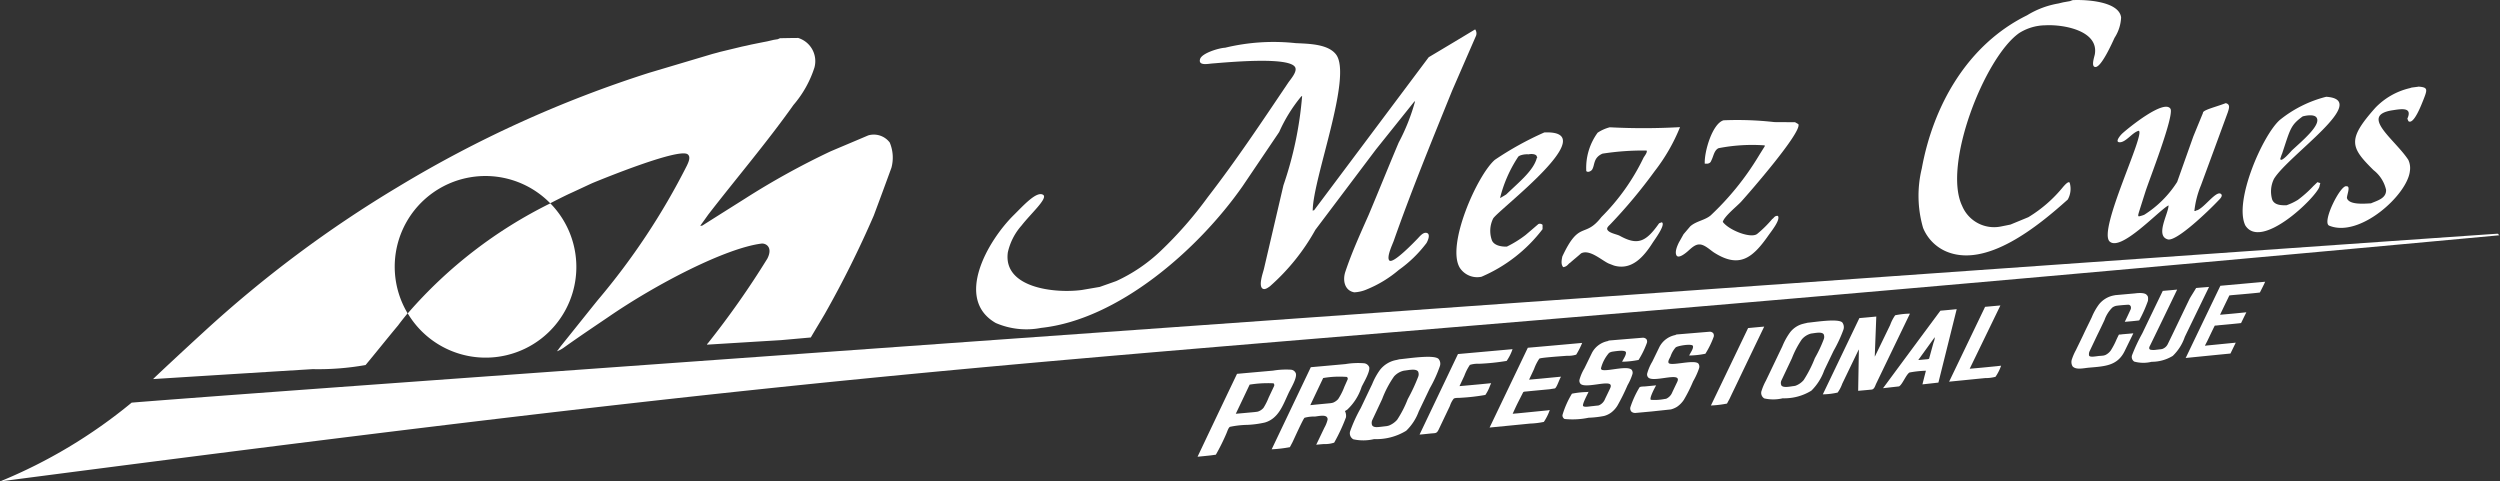
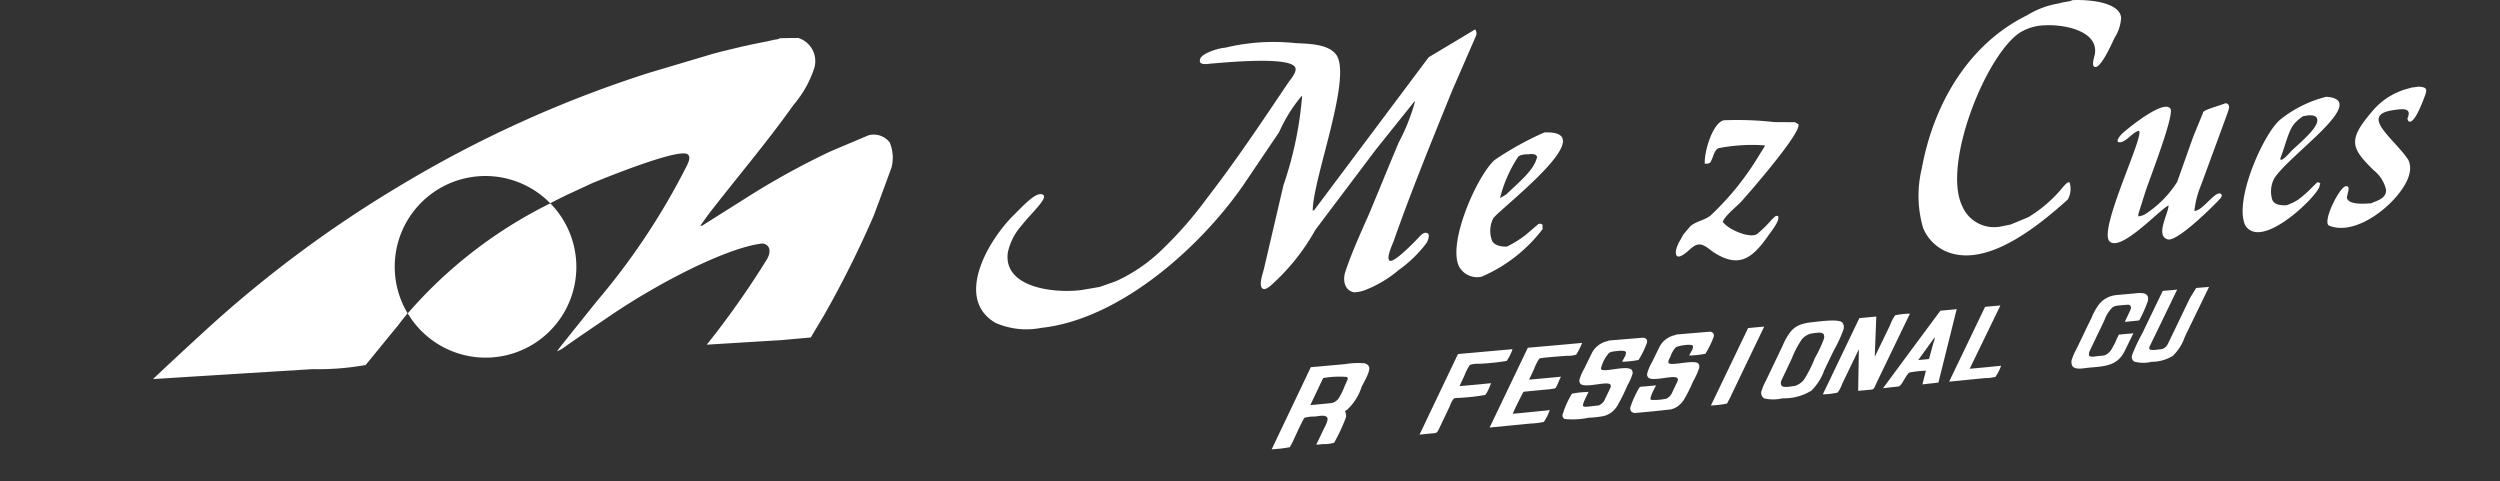
<svg xmlns="http://www.w3.org/2000/svg" width="139.604" height="26.882" viewBox="0 0 139.604 26.882">
  <rect x="0" y="0" width="139.604" height="26.882" fill="#333333" stroke="none" />
  <defs>
    <style>
      .cls-1 {
        fill: #fff;
      }
    </style>
  </defs>
  <g id="Groupe_119" data-name="Groupe 119" transform="translate(-84.75 -380.526)">
    <path id="Tracé_288" data-name="Tracé 288" class="cls-1" d="M420.9,380.532c.8-.035,2.584.079,2.7.965a2.266,2.266,0,0,1-.366,1.14c-.13.28-.723,1.615-1.057,1.63-.278.013-.07-.567-.046-.7.239-1.33-1.751-1.689-2.78-1.628a2.791,2.791,0,0,0-1.453.44c-1.926,1.369-4.27,7.357-3.176,9.641a1.931,1.931,0,0,0,2.16,1.155c.1-.02.435-.086.54-.109.331-.137.665-.273,1-.413a7.522,7.522,0,0,0,1.94-1.691c.075-.083.306-.357.369-.226a1.222,1.222,0,0,1-.109.932c-1.614,1.444-4.574,3.912-6.854,2.871a2.436,2.436,0,0,1-1.227-1.289,6.446,6.446,0,0,1-.071-3.317c.638-3.506,2.543-6.911,5.877-8.552a4.909,4.909,0,0,1,1.754-.661l.259-.063.386-.068C420.795,380.571,420.846,380.549,420.9,380.532Z" transform="translate(-220.404 0)" />
    <path id="Tracé_289" data-name="Tracé 289" class="cls-1" d="M279.28,385.544a.378.378,0,0,1,.052.352q-.67,1.537-1.339,3.076c-1.129,2.79-2.261,5.546-3.26,8.386-.066.187-.417.913-.243,1.091.207.208,1.391-1.028,1.588-1.232.112-.119.287-.334.463-.314.282.031.1.441.023.572a7.022,7.022,0,0,1-1.544,1.5,6.6,6.6,0,0,1-1.775,1.082,2.013,2.013,0,0,1-.713.17c-.538-.094-.662-.662-.5-1.149.371-1.112.858-2.17,1.3-3.171.57-1.354,1.106-2.689,1.677-4.04a11.146,11.146,0,0,0,.918-2.312.514.514,0,0,0-.051.029q-1.067,1.332-2.135,2.665l-3.383,4.489a11.877,11.877,0,0,1-2.543,3.157c-.092.062-.255.194-.382.136-.284-.131.009-.916.055-1.121q.543-2.328,1.086-4.656a20.345,20.345,0,0,0,1.045-4.991c-.018.009-.034.019-.053.028a8.6,8.6,0,0,0-1.229,1.986l-2.051,3.036c-2.481,3.542-6.938,7.438-11.24,7.9a4.306,4.306,0,0,1-2.535-.273c-2.326-1.336-.449-4.6,1.021-6.043.508-.5,1.271-1.36,1.633-1.108.257.2-.7,1.045-1.214,1.708a3.354,3.354,0,0,0-.766,1.5c-.271,1.988,2.625,2.3,4.127,2.1.334-.056.668-.114,1.005-.172.307-.109.616-.215.923-.327a9.079,9.079,0,0,0,2.472-1.674,22.07,22.07,0,0,0,2.638-3.012c1.6-2.068,3.043-4.239,4.492-6.39.129-.19.515-.615.389-.859-.314-.618-3.805-.278-4.634-.215-.221.016-.788.145-.678-.242.092-.339,1.076-.627,1.4-.638a11.505,11.505,0,0,1,3.94-.256c.739.035,1.789.048,2.242.618.964,1.2-1.291,6.952-1.291,8.742l.053-.028h.024q3.2-4.273,6.4-8.546Q277.989,386.324,279.28,385.544Z" transform="translate(-112.156 -3.377)" />
    <path id="Tracé_290" data-name="Tracé 290" class="cls-1" d="M487.195,395.311c.53.046.5.148.25.778-.077.187-.524,1.382-.821,1.152-.019-.043-.038-.092-.059-.137.3-.66-.328-.547-.82-.473-1.883.282.113,1.613.87,2.765a1.067,1.067,0,0,1,.091.637c-.142,1.323-2.8,3.739-4.5,3.045-.443-.167.638-2.317.961-2.2.243-.02.029.448.024.652.107.4.973.318,1.344.3.331-.149.866-.271.842-.754a1.928,1.928,0,0,0-.7-1.1c-1.288-1.275-1.485-1.7.095-3.476a3.892,3.892,0,0,1,1.92-1.1c.038-.01.07-.02.1-.031C486.8,395.362,487.195,395.32,487.195,395.311Z" transform="translate(-267.385 -9.949)" />
    <path id="Tracé_291" data-name="Tracé 291" class="cls-1" d="M373.517,401.006a18.424,18.424,0,0,1,2.841.1l1.154.007c.061.036.125.072.184.108,0,0,0,.009.007.015.143.489-2.679,3.736-3.2,4.314-.2.223-.953.823-1.026,1.129.346.469,1.568.942,1.917.673a6.331,6.331,0,0,0,.843-.833c.1-.053.123-.195.318-.175.151.223-.355.84-.554,1.124-.881,1.256-1.618,1.8-2.994.935-.229-.143-.549-.473-.845-.465-.25,0-.472.233-.647.386-.1.087-.524.445-.631.212-.094-.2.056-.529.137-.7.089-.155.176-.311.263-.468l.376-.442c.342-.3.809-.333,1.139-.609a15.535,15.535,0,0,0,2.667-3.294c.116-.19.235-.377.353-.567v-.05a9.8,9.8,0,0,0-2.58.157c-.244.116-.279.443-.391.664-.034.064-.044.164-.217.2l-.162,0C372.439,402.738,372.9,401.188,373.517,401.006Z" transform="translate(-192.523 -13.762)" />
-     <path id="Tracé_292" data-name="Tracé 292" class="cls-1" d="M354.037,402.242a36.465,36.465,0,0,0,3.923-.008,10.252,10.252,0,0,1-1.423,2.468,28.659,28.659,0,0,1-2.462,2.95c-.072.078-.222.188-.176.3.087.2.527.258.7.352.989.544,1.45.357,2.192-.7.048-.021.1-.038.15-.058.243.112-.4.976-.5,1.13-.489.773-1.166,1.579-2.171,1.287l-.291-.112c-.391-.175-1.067-.817-1.543-.569-.2.179-.406.343-.612.525-.127.077-.152.206-.384.246-.142-.153-.092-.392-.054-.591.963-2.068,1.234-.982,2.185-2.207a12.031,12.031,0,0,0,2.352-3.315c.034-.068.24-.314.168-.4a14.719,14.719,0,0,0-2.462.174c-.53.236-.412.636-.583.9-.03.047-.208.181-.32.075a3.327,3.327,0,0,1,.633-2.144A2.22,2.22,0,0,1,354.037,402.242Z" transform="translate(-179.395 -14.608)" />
    <path id="Tracé_293" data-name="Tracé 293" class="cls-1" d="M451.187,398.136c.261.067.19.274.113.515q-.748,2.04-1.5,4.079a5.2,5.2,0,0,0-.366,1.43c.026,0,.052,0,.077,0v-.027c.388-.017,1.117-1.134,1.4-.933.152.106-.073.306-.135.372-.54.572-2.339,2.306-2.825,2.172-.721-.2.041-1.443.041-1.9a.361.361,0,0,1-.051.029c-.594.364-2.621,2.556-3.238,1.989-.669-.618,2.01-6.026,1.626-6.183-.359.081-.719.661-1.079.641-.279-.015.079-.421.17-.5.344-.312,2.31-1.907,2.676-1.376.243.352-1.212,4.049-1.4,4.651q-.189.593-.377,1.191c0,.048-.056.134.015.174a1.9,1.9,0,0,0,.3-.09,5.922,5.922,0,0,0,1.84-1.836c.3-.843.6-1.69.9-2.534.18-.441.36-.878.54-1.316C449.891,398.52,450.605,398.359,451.187,398.136Z" transform="translate(-242.147 -11.85)" />
    <path id="Tracé_294" data-name="Tracé 294" class="cls-1" d="M472.3,397.048a6.74,6.74,0,0,0-2.591,1.294c-.959.846-2.572,4.534-1.93,5.885.885,1.427,3.958-1.556,4.146-2.166-.01-.022.05-.174.041-.192-.026-.01-.13-.044-.157-.051-.006,0-.209.205-.217.205a6.455,6.455,0,0,1-.875.782,3.192,3.192,0,0,1-.632.3c-.32.012-.679-.016-.8-.311a1.585,1.585,0,0,1,.1-1.167C470.215,400.285,474.816,397.22,472.3,397.048Zm-2.458,3.159c.458-1.375.462-1.567,1.145-2.064.28-.073.625-.1.754.043.341.393-.78,1.319-1.363,1.862,0-.006-.627.741-.644.457C469.75,400.483,469.788,400.322,469.845,400.207Z" transform="translate(-257.65 -11.118)" />
    <path id="Tracé_295" data-name="Tracé 295" class="cls-1" d="M338.305,403.13a17.665,17.665,0,0,0-2.763,1.53c-.991.862-2.72,4.775-1.955,6.028a1.158,1.158,0,0,0,1.211.5,8.487,8.487,0,0,0,3.41-2.656c0-.081,0-.161,0-.243a.218.218,0,0,0-.232-.045c-.239.205-.476.41-.715.612a6.053,6.053,0,0,1-1.045.648c-.3.013-.7-.056-.83-.334a1.548,1.548,0,0,1,.064-1.236C335.76,407.43,341.693,402.982,338.305,403.13Zm-1.474,1.383c.05-.11.371-.181.591-.16.2-.043.48-.012.471.16a.107.107,0,0,1,.026.025l-.033.023c-.184.687-.936,1.293-1.7,2.024,0,.01-.326.195-.326.2a.094.094,0,0,0-.024,0A7.371,7.371,0,0,1,336.831,404.514Z" transform="translate(-167.319 -15.208)" />
    <g id="Groupe_117" data-name="Groupe 117" transform="translate(151.628 396.259)">
      <path id="Tracé_296" data-name="Tracé 296" class="cls-1" d="M329.243,440.411l3.048-.273a2.656,2.656,0,0,1-.329.656,12.523,12.523,0,0,1-1.547.16,1.453,1.453,0,0,0-.506.062,2.876,2.876,0,0,0-.31.609q-.135.29-.271.577c.395-.034.791-.07,1.186-.107.193-.019.386-.037.582-.058l-.039.088c-.009.019-.016.037-.025.056a2.2,2.2,0,0,1-.26.513,11.417,11.417,0,0,1-1.386.159c-.1.012-.309-.009-.383.053a1.269,1.269,0,0,0-.208.4q-.316.662-.632,1.326c-.109.22-.169.19-.423.213-.146.015-.29.031-.435.045-.064.007-.126.012-.189.016a.077.077,0,0,1-.021,0V444.9h.007Q328.172,442.656,329.243,440.411Z" transform="translate(-314.706 -436.373)" />
      <path id="Tracé_297" data-name="Tracé 297" class="cls-1" d="M341.207,439.341q1.515-.132,3.032-.27v.007a4.413,4.413,0,0,1-.33.648,1.461,1.461,0,0,1-.506.063c-.194.017-1.489.1-1.553.16a2.581,2.581,0,0,0-.295.582l-.278.592.661-.059q.559-.055,1.12-.107v.007c-.091.131-.223.579-.337.647-.092.015-.182.028-.276.045-.42.04-.843.079-1.264.121-.067.013-.183,0-.233.047l-.3.59c-.1.2-.194.409-.288.614.1-.01.193-.018.29-.026l.828-.082c.28-.028.559-.056.837-.082.04-.008.078-.012.117-.018a2.886,2.886,0,0,1-.33.662,4.525,4.525,0,0,1-.768.093c-.755.076-1.509.148-2.263.222v-.014h.008Z" transform="translate(-322.769 -435.655)" />
      <path id="Tracé_298" data-name="Tracé 298" class="cls-1" d="M354.1,438.34c.626-.053,1.255-.105,1.882-.156a.268.268,0,0,1,.21.086.246.246,0,0,1,.023.2,5.007,5.007,0,0,1-.465.954,4.947,4.947,0,0,1-.917.1v-.014h.006c.061-.138.217-.344.206-.5-.01-.17-.581-.072-.735-.052a.549.549,0,0,0-.211.076,2.083,2.083,0,0,0-.449.858c0,.068.06.1.118.1.377.046,1.374-.26,1.6-.012a.273.273,0,0,1,.04.234,3.083,3.083,0,0,1-.275.623,11.158,11.158,0,0,1-.569,1.148,1.426,1.426,0,0,1-.337.372,1.181,1.181,0,0,1-.4.195,5.4,5.4,0,0,1-.869.1,4.414,4.414,0,0,1-1.34.07.227.227,0,0,1-.118-.222,4.99,4.99,0,0,1,.529-1.191,4.814,4.814,0,0,1,.848-.093c.027,0,.054-.008.08-.014-.045.12-.382.721-.3.8s.405.006.541,0c.1-.012.2-.024.3-.033l.049-.015a.633.633,0,0,0,.334-.36c.08-.165.161-.332.241-.5.035-.081.112-.2.057-.288-.149-.229-1.37.206-1.661-.038a.257.257,0,0,1-.064-.253,2.611,2.611,0,0,1,.268-.617c.143-.29.285-.583.426-.873a1.275,1.275,0,0,1,.843-.645l.05-.013C354.061,438.352,354.083,438.348,354.1,438.34Z" transform="translate(-331.127 -435.058)" />
      <path id="Tracé_299" data-name="Tracé 299" class="cls-1" d="M365.657,437.315l1.853-.154a.248.248,0,0,1,.2.084.243.243,0,0,1,.026.2,4.973,4.973,0,0,1-.463.945,4.861,4.861,0,0,1-.9.1v-.007h0c.054-.138.244-.373.205-.524s-.854-.016-.965.079a1.467,1.467,0,0,0-.288.505c-.039.09-.151.246-.111.351.087.22,1.446-.208,1.67.049a.3.3,0,0,1,.035.262,4.08,4.08,0,0,1-.332.728,8.38,8.38,0,0,1-.515,1.028,1.417,1.417,0,0,1-.386.394,1.26,1.26,0,0,1-.341.145c-.358.037-.717.077-1.075.114l-.917.084a.323.323,0,0,1-.21-.073.273.273,0,0,1-.061-.241,5.334,5.334,0,0,1,.513-1.118c.062-.054.238-.042.324-.052.2-.018.4-.039.6-.058v.007c-.062.1-.4.732-.29.8a2.778,2.778,0,0,0,.756-.044l.095-.014a.654.654,0,0,0,.346-.368c.078-.164.157-.331.235-.493.035-.073.111-.2.056-.279-.157-.229-1.32.191-1.614-.03a.242.242,0,0,1-.079-.246,2.673,2.673,0,0,1,.283-.657c.133-.274.268-.549.4-.823a1.281,1.281,0,0,1,.886-.662A.511.511,0,0,1,365.657,437.315Z" transform="translate(-338.919 -434.37)" />
      <path id="Tracé_300" data-name="Tracé 300" class="cls-1" d="M378.933,436.369c.3-.028.6-.057.9-.082q-.814,1.691-1.626,3.388c-.105.217-.211.437-.314.656-.047.084-.092.169-.137.254a5.82,5.82,0,0,1-.9.107v-.012a.011.011,0,0,1,.007,0Q377.9,438.524,378.933,436.369Z" transform="translate(-348.195 -433.782)" />
      <path id="Tracé_301" data-name="Tracé 301" class="cls-1" d="M397.987,434.316c.315-.027.631-.056.945-.087-.027.743-.058,1.484-.085,2.226a.109.109,0,0,0,.013,0v-.007q.425-.873.849-1.752a2.241,2.241,0,0,1,.278-.538,4.57,4.57,0,0,1,.821-.091s0,0,0,.007q-.941,1.948-1.881,3.9c-.056.115-.1.313-.252.334-.249.024-.5.047-.747.068h-.008q.02-1.146.04-2.3a.035.035,0,0,1-.015.01q-.455.943-.911,1.888a1.985,1.985,0,0,1-.26.5,3.953,3.953,0,0,1-.833.1v-.006h.008Z" transform="translate(-361.035 -432.286)" />
      <path id="Tracé_302" data-name="Tracé 302" class="cls-1" d="M419.524,432.753l.851-.077v.009q-.855,1.762-1.71,3.525c.228-.019.457-.04.685-.061l.836-.082.233-.027a2.546,2.546,0,0,1-.313.62,2.12,2.12,0,0,1-.575.072c-.672.065-1.343.135-2.015.2v-.014h.007Q418.524,434.835,419.524,432.753Z" transform="translate(-375.552 -431.352)" />
      <path id="Tracé_303" data-name="Tracé 303" class="cls-1" d="M440.845,430.675l1.12-.1c.331-.044.591-.019.666.105.079.061.065.2.055.312a7.484,7.484,0,0,1-.488,1.092c-.183.026-.65.068-.806.079v-.014h.007c.082-.168.209-.435.324-.688a.244.244,0,0,0,.01-.128.148.148,0,0,0-.166-.124c-.192.011-.43.03-.615.054a.567.567,0,0,0-.251.1,1.819,1.819,0,0,0-.441.7q-.2.428-.411.854l-.427.9a.393.393,0,0,0-.025.225c.041.124.4.041.578.025.034,0,.2-.013.23-.021.016,0,.077-.021.094-.025a.8.8,0,0,0,.307-.253,4.042,4.042,0,0,0,.335-.644c.038-.075.082-.172.123-.247.042-.01.113,0,.156-.015.224-.022.421-.033.646-.058a.047.047,0,0,0,0,.01c-.162.331-.326.666-.489,1-.411.817-1.11.832-2,.91-.3.028-.708.135-.9-.075a.474.474,0,0,1-.03-.416,3,3,0,0,1,.215-.488c.147-.306.3-.61.441-.914s.3-.613.445-.922a3.3,3.3,0,0,1,.4-.716,1.4,1.4,0,0,1,.765-.489l.05-.012C440.8,430.691,440.82,430.682,440.845,430.675Z" transform="translate(-389.619 -429.925)" />
      <path id="Tracé_304" data-name="Tracé 304" class="cls-1" d="M450.444,429.718c.267-.023.535-.046.8-.072v.007c-.15.316-1.507,3.121-1.526,3.151s-.077.167.047.2a.922.922,0,0,0,.322,0c.09-.008.18-.022.269-.029a.194.194,0,0,1,.051-.011.533.533,0,0,0,.308-.258c.432-.882.8-1.667,1.229-2.55.05-.1.306-.494.363-.6.293-.028.581-.047.719-.06v.007q-.677,1.392-1.351,2.784a2.661,2.661,0,0,1-.671,1.06,2.248,2.248,0,0,1-1.18.33,1.911,1.911,0,0,1-.974-.012.308.308,0,0,1-.112-.379,9.575,9.575,0,0,1,.561-1.193Q449.871,430.9,450.444,429.718Z" transform="translate(-396.55 -429.207)" />
-       <path id="Tracé_305" data-name="Tracé 305" class="cls-1" d="M459.824,428.853l2.5-.225c-.048.124-.224.462-.293.6-.1.021-1.092.108-1.266.122-.114.011-.286.022-.44.043-.056.121-.226.466-.277.572-.079.166-.158.332-.239.5l-.007.007c.272-.023.544-.047.816-.073.217-.021.434-.042.654-.065v.007c-.048.1-.1.2-.146.295s-.1.208-.147.3c-.185.024-.988.1-1.164.114-.075.007-.116.012-.212.023a.639.639,0,0,0-.093.007c-.158.313-.338.7-.409.845-.044.085-.088.173-.132.256v.017c.029,0,.06,0,.088-.009.279-.026.558-.054.837-.082l.786-.077v.007l-.293.6c-.834.081-1.668.165-2.5.248v-.016h.008Q458.856,430.865,459.824,428.853Z" transform="translate(-402.713 -428.628)" />
      <path id="Tracé_306" data-name="Tracé 306" class="cls-1" d="M389.965,435.356c-.236-.227-1.512-.021-1.947.02l-.079.021a.514.514,0,0,1-.059.011.4.4,0,0,0-.042.013,1.331,1.331,0,0,0-.794.5,3.721,3.721,0,0,0-.427.777c-.168.349-.335.7-.5,1.044-.139.294-.28.585-.42.877a3.09,3.09,0,0,0-.231.538.358.358,0,0,0,.145.443,2.278,2.278,0,0,0,1.03-.007,2.883,2.883,0,0,0,1.6-.426,3,3,0,0,0,.717-1.132c.174-.365.35-.73.524-1.093a7.679,7.679,0,0,0,.546-1.173A.435.435,0,0,0,389.965,435.356Zm-1.028.927a7.262,7.262,0,0,1-.5,1.065,6.791,6.791,0,0,1-.627,1.229,1.1,1.1,0,0,1-.468.32c-.023,0-.045.008-.067.012-.2.019-.589.119-.706-.03a.328.328,0,0,1-.006-.271l.593-1.254a5.109,5.109,0,0,1,.55-1.048,1.012,1.012,0,0,1,.522-.329c.2-.02.591-.119.7.042A.357.357,0,0,1,388.937,436.283Z" transform="translate(-353.969 -433.085)" />
-       <path id="Tracé_307" data-name="Tracé 307" class="cls-1" d="M320.173,441.558c-.268-.25-1.7-.018-2.187.024l-.087.021-.058.015a1.508,1.508,0,0,0-.932.552,3.681,3.681,0,0,0-.44.8c-.214.444-.425.891-.638,1.336a8.252,8.252,0,0,0-.58,1.263.384.384,0,0,0,.166.481,2.6,2.6,0,0,0,1.162-.011,3.2,3.2,0,0,0,1.79-.466,2.848,2.848,0,0,0,.7-1.076l.621-1.3a7.19,7.19,0,0,0,.562-1.237A.413.413,0,0,0,320.173,441.558Zm-1.129.986a9.981,9.981,0,0,1-.586,1.258,6.053,6.053,0,0,1-.593,1.156,1.2,1.2,0,0,1-.472.33c-.015,0-.03.007-.043.01l-.066.015c-.091.011-.184.02-.277.033-.185.016-.463.077-.546-.092a.39.39,0,0,1,.009-.265q.28-.593.557-1.186a5.706,5.706,0,0,1,.664-1.263,1.036,1.036,0,0,1,.551-.322c.231-.022.671-.136.792.049A.368.368,0,0,1,319.044,442.543Z" transform="translate(-306.723 -437.252)" />
      <path id="Tracé_308" data-name="Tracé 308" class="cls-1" d="M307.3,442.72a.349.349,0,0,0-.3-.216,4.28,4.28,0,0,0-1.025.047c-.644.059-1.291.117-1.935.174q-1.089,2.284-2.178,4.569s-.006,0-.007.009v.007a7.523,7.523,0,0,0,1.015-.119c.05-.093.1-.187.149-.281.081-.166.6-1.322.672-1.361a2.005,2.005,0,0,1,.583-.069c.193-.021.481-.091.627,0a.18.18,0,0,1,.073.187,1.773,1.773,0,0,1-.178.44l-.446.932-.008.006v.008h.009c.139-.013.282-.026.422-.037a1.6,1.6,0,0,0,.572-.078,10.024,10.024,0,0,0,.659-1.416.591.591,0,0,0-.058-.347c.043-.026.084-.052.124-.076a2.972,2.972,0,0,0,.808-1.277C306.989,443.588,307.366,442.97,307.3,442.72Zm-1.2.678c-.062.139-.123.279-.184.414a3.49,3.49,0,0,1-.35.695.775.775,0,0,1-.289.2c-.014,0-.029.008-.045.012l-.094.016c-.375.036-.745.07-1.121.109h-.006q.36-.759.719-1.514a5.286,5.286,0,0,1,1.325-.061A.133.133,0,0,1,306.1,443.4Z" transform="translate(-297.72 -437.953)" />
-       <path id="Tracé_309" data-name="Tracé 309" class="cls-1" d="M294.706,443.823a.317.317,0,0,0-.29-.215,4.4,4.4,0,0,0-.983.052c-.671.061-1.343.118-2.015.18q-1.1,2.3-2.193,4.606a.129.129,0,0,0-.007.023c.246-.025.49-.048.734-.075.1-.014.191-.025.285-.04a11.711,11.711,0,0,0,.587-1.181c.043-.091.107-.323.2-.374a5.13,5.13,0,0,1,.982-.11,5.52,5.52,0,0,0,.967-.131c.769-.225,1.013-.982,1.314-1.621C294.4,444.682,294.772,444.1,294.706,443.823Zm-1.218.7c-.1.214-.2.425-.3.636a3.507,3.507,0,0,1-.292.581.689.689,0,0,1-.291.2c-.017.006-.033.01-.053.015l-.166.021c-.346.033-.692.063-1.039.094,0,0,0,0,.006-.009q.387-.807.77-1.619a6.388,6.388,0,0,1,1.335-.073A.145.145,0,0,1,293.488,444.526Z" transform="translate(-289.219 -438.697)" />
      <path id="Tracé_310" data-name="Tracé 310" class="cls-1" d="M409.441,433.4q-1.6,2.157-3.193,4.315a.011.011,0,0,0-.009,0v.013l.89-.1c.186-.092.39-.653.584-.775a5.744,5.744,0,0,1,.919-.1c-.065.255-.131.507-.194.762.3-.033.6-.065.892-.1q.511-2.049,1.021-4.1Q409.9,433.362,409.441,433.4Zm-.382,1.775c-.083.3-.168.608-.251.912-.032.009-.063.016-.094.024-.167.014-.335.03-.5.045a.057.057,0,0,1,0-.014q.457-.631.912-1.263A.786.786,0,0,1,409.059,435.176Z" transform="translate(-367.964 -431.784)" />
    </g>
-     <path id="Tracé_311" data-name="Tracé 311" class="cls-1" d="M224.354,420.513c-.15.01,0-.1-.2-.081-12.252.839-121.7,8.577-132.052,9.43a28.523,28.523,0,0,1-7.35,4.4C145.331,426.35,138.14,428.493,224.354,420.513Z" transform="translate(0 -26.852)" />
    <g id="Groupe_118" data-name="Groupe 118" transform="translate(93.308 382.65)">
      <path id="Tracé_313" data-name="Tracé 313" class="cls-1" d="M152.043,392.856a1.115,1.115,0,0,0-1.2-.4c-.7.3-1.405.594-2.105.892a42.928,42.928,0,0,0-4.778,2.64q-1.2.756-2.4,1.514c-.033,0-.065,0-.1,0,.148-.2.3-.412.445-.619,1.581-2.045,3.276-4.029,4.762-6.126a6.021,6.021,0,0,0,1.17-2.088,1.355,1.355,0,0,0-.906-1.653c-.34,0-.678.009-1.017.014-.039.019-.081.035-.119.054-.063.011-.127.021-.189.03s-.095.021-.143.03l-.26.061c-.1.021-.206.039-.308.06l-.591.119-.259.06c-.1.021-.19.039-.286.061l-1.185.286c-.141.041-.284.078-.425.115l-3.53,1.051a65.547,65.547,0,0,0-14.024,6.369,66.463,66.463,0,0,0-10.864,8.11c-.934.852-2.814,2.6-2.821,2.628q4.453-.281,8.905-.555a15.063,15.063,0,0,0,2.957-.229c.6-.72,1.21-1.488,1.812-2.208.163-.219.344-.447.536-.68a5.064,5.064,0,0,1,7.963-6.145c.33-.169.665-.34,1.014-.507.443-.2.887-.412,1.333-.617.667-.275,4.831-1.969,5.325-1.612.2.144.035.47-.04.633a38.41,38.41,0,0,1-4.986,7.521c-.758.941-1.262,1.576-2.019,2.517-.007,0-.245.333-.253.333a1.8,1.8,0,0,0,.419-.231c.865-.621,2.081-1.431,2.462-1.692,2.695-1.852,6.531-3.834,8.537-4.093.248-.031.66.2.332.84a48.58,48.58,0,0,1-3.342,4.754h-.023v.049c1.373-.083,2.747-.17,4.122-.252l1.67-.149c.208-.357.623-1.041.786-1.323a57.287,57.287,0,0,0,2.73-5.483q.5-1.334.987-2.673A2.175,2.175,0,0,0,152.043,392.856Z" transform="translate(-110.916 -387.02)" />
      <path id="Tracé_314" data-name="Tracé 314" class="cls-1" d="M154.363,421.387a5.065,5.065,0,1,0,7.962-6.145A25.4,25.4,0,0,0,154.363,421.387Z" transform="translate(-140.152 -406.011)" />
    </g>
  </g>
</svg>